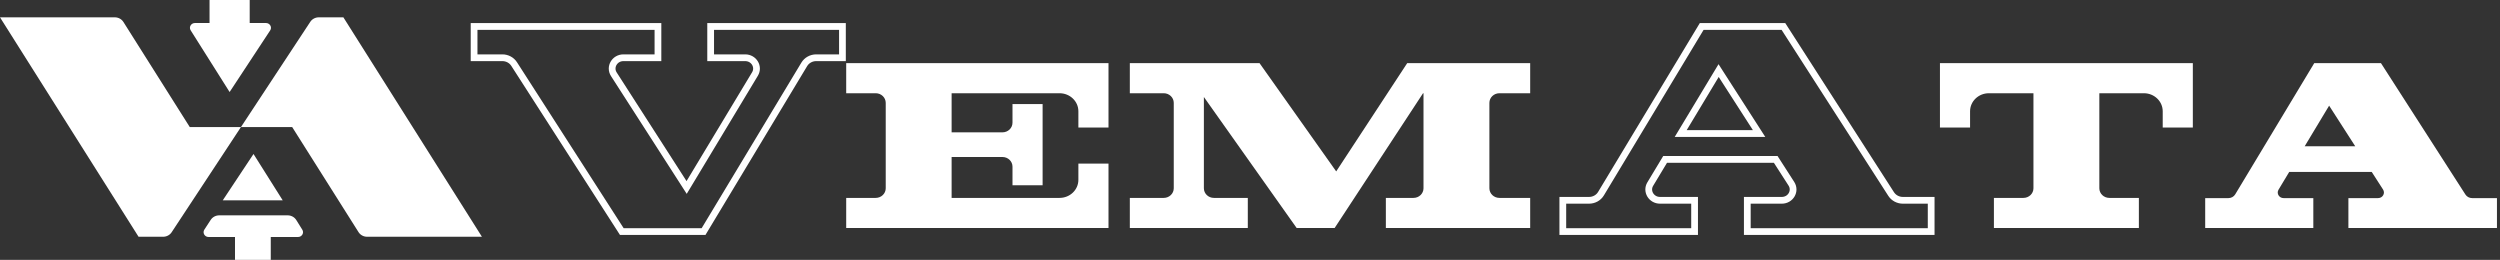
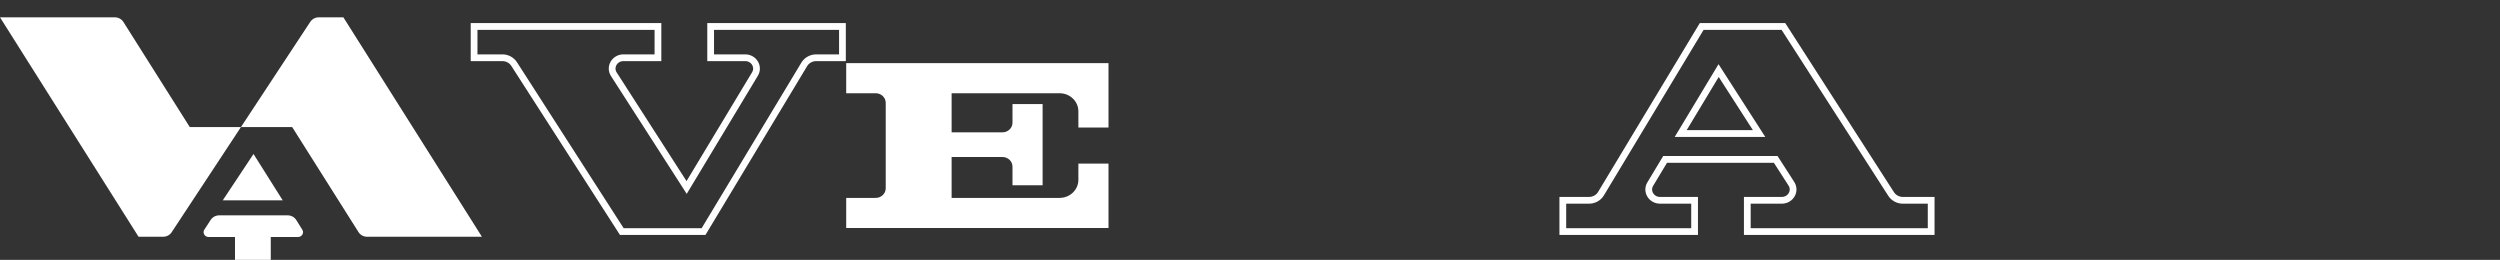
<svg xmlns="http://www.w3.org/2000/svg" width="279" height="29" viewBox="0 0 279 29" fill="none">
  <rect x="0" y="0" width="279" height="29" fill="#333333" stroke="none" />
  <g clip-path="url(#clip0_16_4959)">
    <path d="M12.814 1.934H0L15.463 26.422H18.206C18.591 26.422 18.949 26.233 19.154 25.922L26.892 14.178H21.177L13.773 2.452C13.57 2.13 13.206 1.934 12.814 1.934Z" fill="white" />
    <path d="M40.969 26.422H53.783L38.321 1.934H35.577C35.192 1.934 34.835 2.123 34.629 2.434L26.892 14.178H32.606L40.01 25.904C40.213 26.226 40.577 26.422 40.969 26.422Z" fill="white" />
    <path d="M24.861 22.354L28.292 17.185L31.549 22.354H24.861Z" fill="white" />
    <path d="M33.065 24.556C32.863 24.231 32.498 24.032 32.103 24.032H24.466C24.08 24.032 23.721 24.223 23.516 24.537L22.805 25.627C22.572 25.985 22.84 26.449 23.28 26.449H26.226V29H30.218V26.449H33.258C33.693 26.449 33.962 25.994 33.739 25.637L33.065 24.556Z" fill="white" />
-     <path d="M27.866 0H23.384V2.568H21.758C21.321 2.568 21.052 3.025 21.278 3.383L25.625 10.271L30.154 3.391C30.39 3.034 30.122 2.568 29.68 2.568H27.866V0Z" fill="white" />
-     <path d="M56.064 6.444H52.908V2.954H73.427V6.444H69.578C68.591 6.444 67.987 7.482 68.505 8.287L76.259 20.349L76.628 20.923L76.98 20.339L84.257 8.257C84.742 7.451 84.136 6.444 83.165 6.444H79.309V2.954H94.016V6.444H91.09C90.54 6.444 90.031 6.726 89.756 7.183L78.516 25.845H69.395L57.376 7.146C57.095 6.71 56.599 6.444 56.064 6.444Z" stroke="white" stroke-width="0.753" />
+     <path d="M56.064 6.444H52.908V2.954H73.427V6.444H69.578C68.591 6.444 67.987 7.482 68.505 8.287L76.259 20.349L76.628 20.923L84.257 8.257C84.742 7.451 84.136 6.444 83.165 6.444H79.309V2.954H94.016V6.444H91.09C90.54 6.444 90.031 6.726 89.756 7.183L78.516 25.845H69.395L57.376 7.146C57.095 6.71 56.599 6.444 56.064 6.444Z" stroke="white" stroke-width="0.753" />
    <path d="M185.26 22.354H189.116V25.845H174.41V22.354H177.335C177.886 22.354 178.394 22.073 178.669 21.616L189.91 2.954H199.03L211.05 21.652V21.652C211.331 22.088 211.826 22.354 212.361 22.354H215.518V25.845H194.999V22.354H198.848C199.834 22.354 200.438 21.317 199.921 20.512V20.512L198.294 17.981L198.171 17.789H197.936H186.069H185.826L185.705 17.991L184.169 20.542C183.683 21.347 184.29 22.354 185.26 22.354ZM195.563 14.903H196.315L195.92 14.289L192.167 8.45L191.798 7.875L191.446 8.46L187.929 14.299L187.565 14.903H188.293H195.563Z" stroke="white" stroke-width="0.753" />
-     <path fill-rule="evenodd" clip-rule="evenodd" d="M262.081 25.442H278.66V22.108H275.884C275.582 22.108 275.302 21.957 275.143 21.711L265.718 7.049H258.268L249.449 21.691C249.294 21.949 249.007 22.108 248.697 22.108H246.1V25.442H258.167V22.108H254.848C254.346 22.108 254.032 21.587 254.283 21.17L255.475 19.19H264.687L265.95 21.154C266.217 21.571 265.905 22.108 265.395 22.108H262.081V25.442ZM262.845 16.324L259.931 11.792L257.202 16.324H262.845Z" fill="white" />
-     <path d="M216.498 7.049H244.72V14.232H241.359V12.419C241.359 11.307 240.418 10.405 239.258 10.405H234.286V21.012C234.286 21.605 234.787 22.086 235.406 22.086H238.698V25.442H222.521V22.086H225.812C226.431 22.086 226.933 21.605 226.933 21.012V10.405H221.961C220.8 10.405 219.86 11.307 219.86 12.419V14.232H216.498V7.049Z" fill="white" />
    <path d="M94.436 7.049H123.708V14.232H120.347V12.419C120.347 11.307 119.406 10.405 118.246 10.405H106.201V14.769H111.873C112.492 14.769 112.994 14.288 112.994 13.695V11.614H116.355V20.676H112.994V18.595C112.994 18.002 112.492 17.521 111.873 17.521H106.201V22.086H118.246C119.406 22.086 120.347 21.184 120.347 20.072V18.259H123.708V25.442H94.436V22.086H97.727C98.346 22.086 98.847 21.605 98.847 21.012V11.479C98.847 10.886 98.346 10.405 97.727 10.405H94.436V7.049Z" fill="white" />
-     <path d="M126.089 7.049H140.566L149.12 19.128L157.043 7.049H170.768V10.405H167.337C166.718 10.405 166.216 10.886 166.216 11.479V21.012C166.216 21.605 166.718 22.086 167.337 22.086H170.768V25.442H154.662V22.086H157.743C158.362 22.086 158.863 21.605 158.863 21.012V10.405H158.812L148.948 25.442H144.705L134.353 10.825V21.012C134.353 21.605 134.854 22.086 135.473 22.086H139.255V25.442H126.089V22.086H129.871C130.49 22.086 130.991 21.605 130.991 21.012V11.479C130.991 10.886 130.49 10.405 129.871 10.405H126.089V7.049Z" fill="white" />
  </g>
  <defs>
    <clipPath id="clip0_16_4959">
      <rect width="279" height="29" fill="white" />
    </clipPath>
  </defs>
</svg>